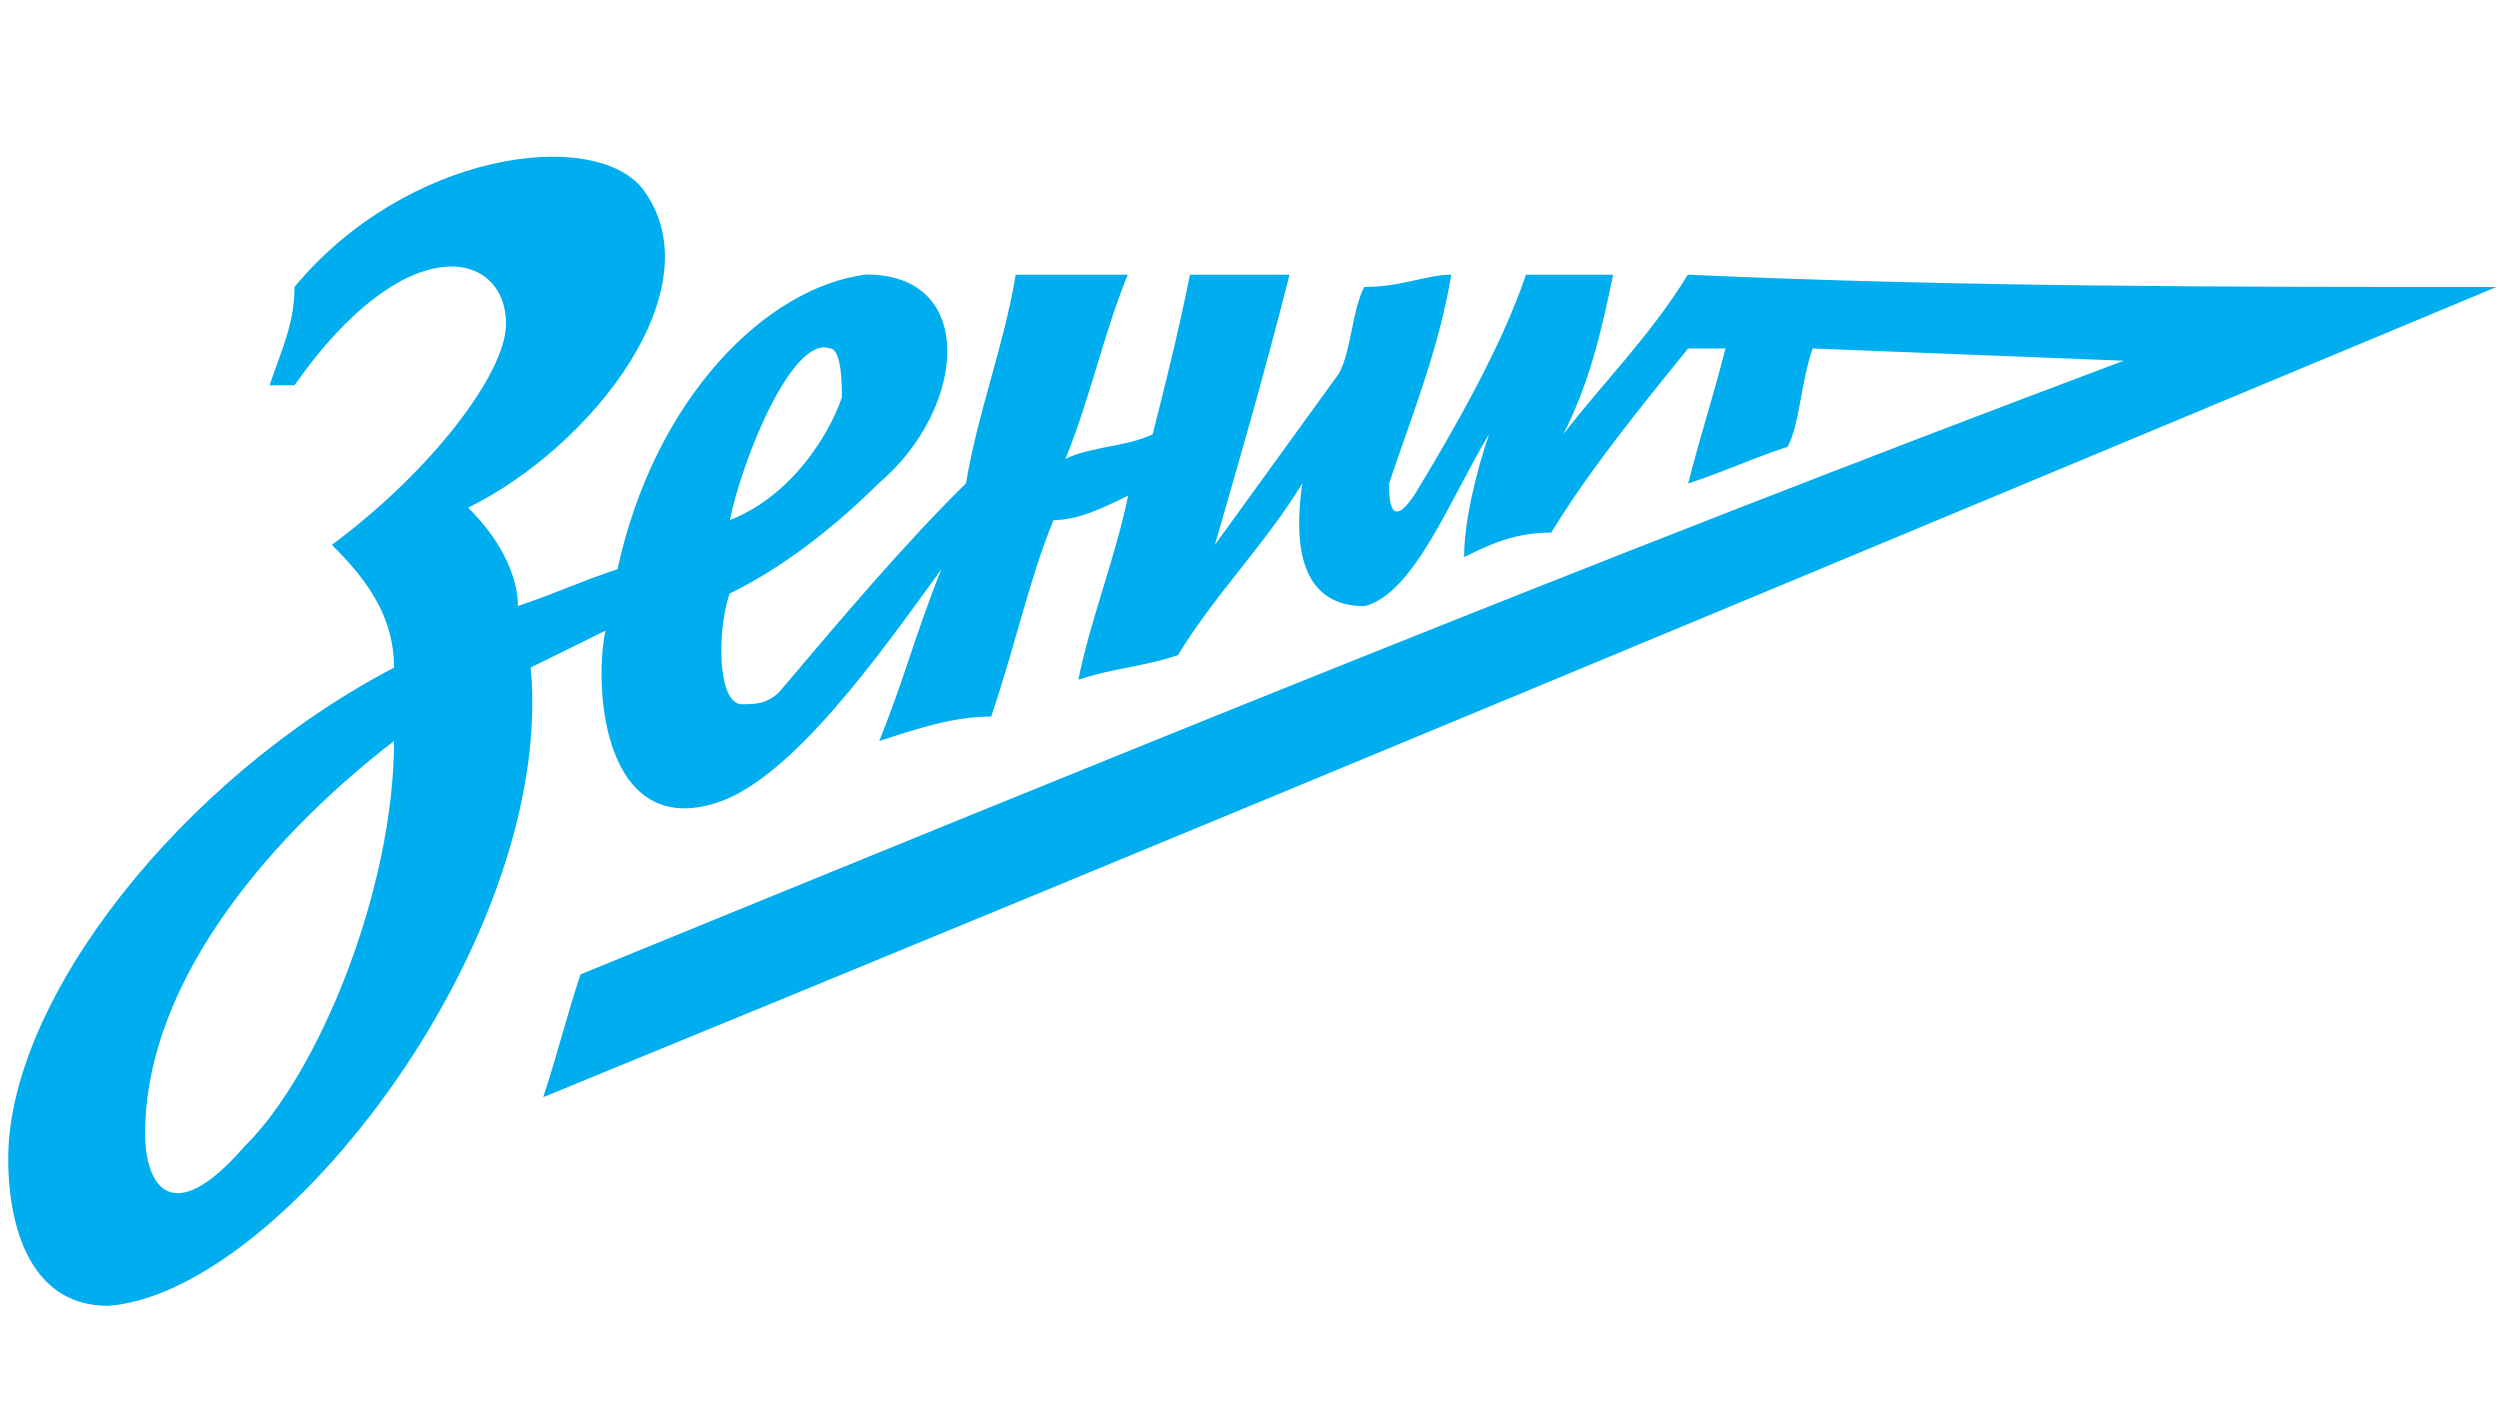
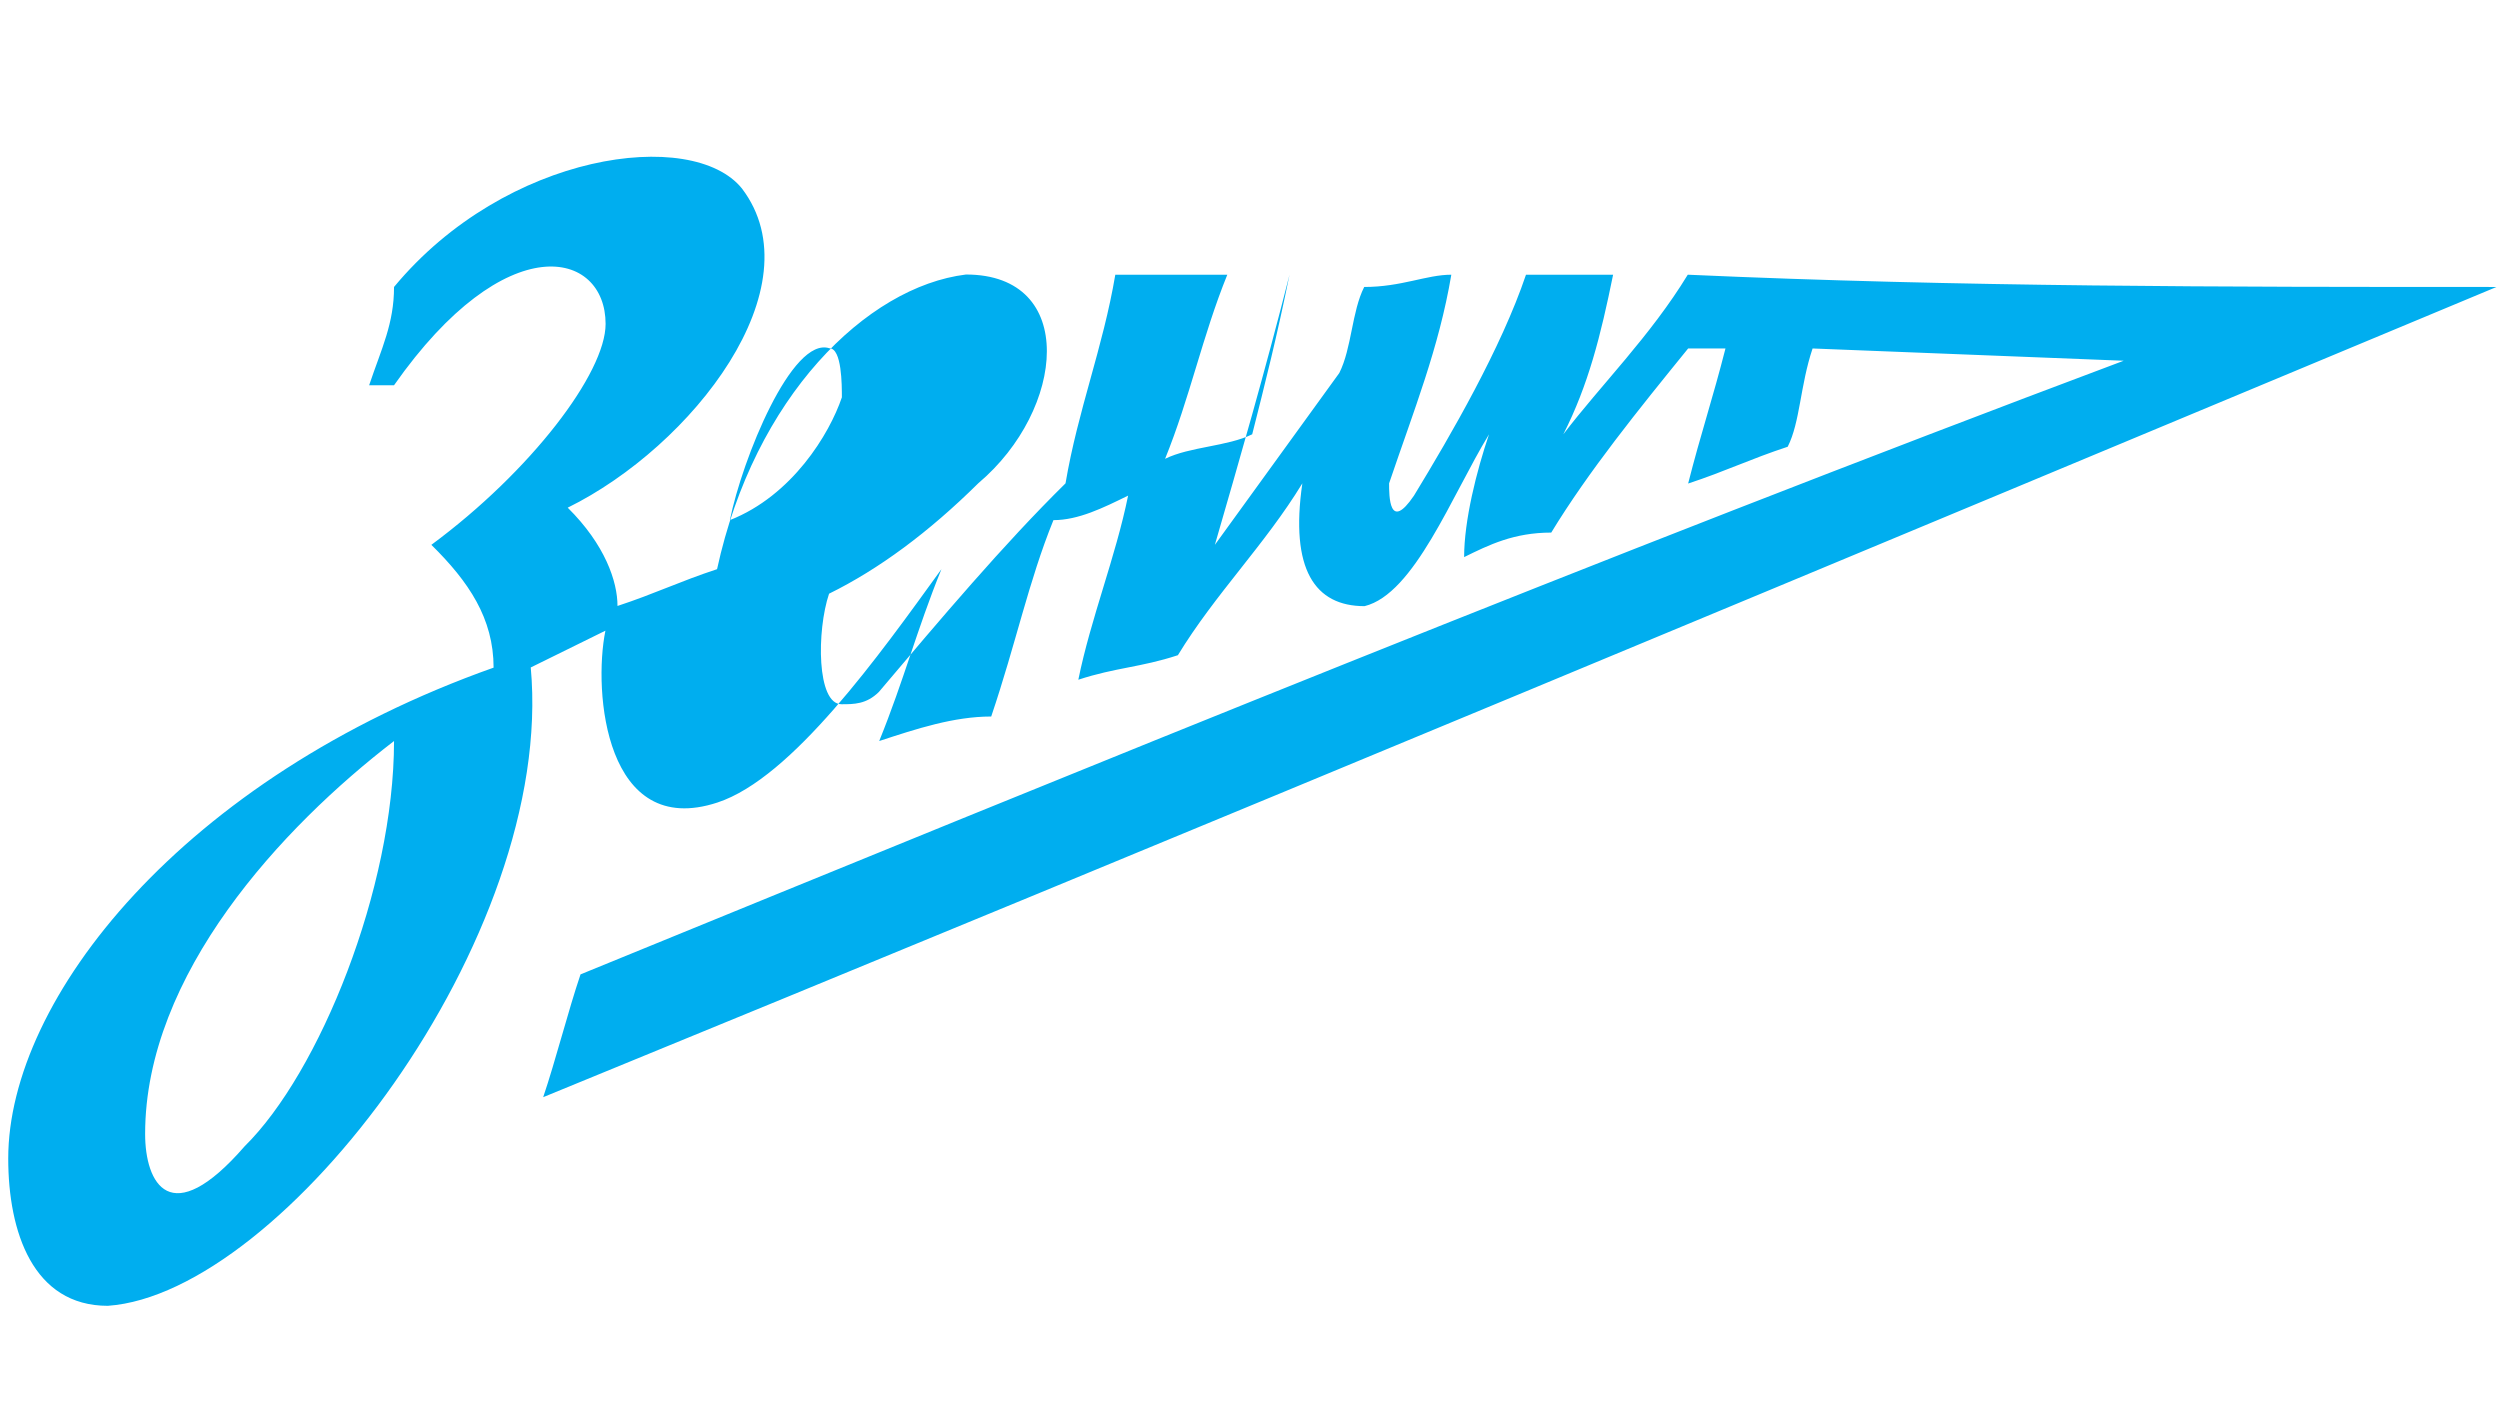
<svg xmlns="http://www.w3.org/2000/svg" id="Слой_1" x="0px" y="0px" viewBox="0 0 1366 768" style="enable-background:new 0 0 1366 768;" xml:space="preserve">
  <style type="text/css"> .st0{fill-rule:evenodd;clip-rule:evenodd;fill:#00AEEF;} </style>
-   <path class="st0" d="M296.8,599.5c360.3-147.6,713.8-295.2,1067.3-442.7c-149.6,0-292.3,0-441.9-6.7c-20.4,33.5-47.6,60.4-68,87.2 c13.6-26.8,20.4-53.7,27.2-87.2c-13.6,0-34,0-47.6,0c-13.6,40.2-40.8,87.2-61.2,120.7c-13.6,20.1-13.6,0-13.6-6.7 c13.6-40.2,27.2-73.8,34-114c-13.6,0-27.2,6.7-47.6,6.7c-6.8,13.4-6.8,33.5-13.6,47l-68,93.9c13.6-47,27.2-93.9,40.8-147.6h-54.4 c-6.8,33.5-13.6,60.4-20.4,87.2c-13.6,6.7-34,6.7-47.6,13.4c13.6-33.5,20.4-67.1,34-100.6c-20.4,0-40.8,0-61.2,0 c-6.8,40.2-20.4,73.8-27.2,114c-34,33.5-68,73.8-102,114c-6.8,6.7-13.6,6.7-20.4,6.7c-13.6,0-13.6-40.2-6.8-60.4 c27.2-13.4,54.4-33.5,81.6-60.4c47.6-40.2,54.4-114-6.8-114c-54.4,6.7-115.6,67.1-136,161c-20.4,6.7-34,13.4-54.4,20.1 c0-13.4-6.8-33.5-27.2-53.7c68-33.5,136-120.7,95.2-174.4c-27-33.5-128.9-20-190.1,53.8c0,20.1-6.8,33.5-13.6,53.7 c6.8,0,6.8,0,13.6,0c61.2-87.2,115.6-73.8,115.6-33.5c0,26.8-40.8,80.5-95.2,120.7c20.4,20.1,34,40.2,34,67.1 C99.7,425.1,4.5,545.8,4.5,633c0,40.2,13.6,80.5,54.4,80.5c95.2-6.7,244.7-201.2,231.1-348.8c13.6-6.7,27.2-13.4,40.8-20.1 c-6.8,33.5,0,114,61.2,93.9c40.8-13.4,88.4-80.5,122.4-127.5c-13.6,33.5-20.4,60.4-34,93.9c20.4-6.7,40.8-13.4,61.2-13.4 c13.6-40.2,20.4-73.8,34-107.3c13.6,0,27.2-6.7,40.8-13.4c-6.8,33.5-20.4,67.1-27.2,100.6c20.4-6.7,34-6.7,54.4-13.4 c20.4-33.5,47.6-60.4,68-93.9c-6.8,47,6.8,67.1,34,67.1c27.2-6.7,47.6-60.4,68-93.9c-6.8,20.1-13.6,47-13.6,67.1 c13.6-6.7,27.2-13.4,47.6-13.4c20.4-33.5,47.6-67.1,74.8-100.6h20.4c-6.8,26.8-13.6,47-20.4,73.8c20.4-6.7,34-13.4,54.4-20.1 c6.8-13.4,6.8-33.5,13.6-53.7l170,6.7C874.7,304.3,596,418.4,317.2,532.4C310.4,552.5,303.6,579.4,296.8,599.5z M453.2,190.3 c6.8,0,6.8,20.1,6.8,26.8c-6.8,20.1-27.2,53.7-61.2,67.1C405.6,250.7,432.8,183.6,453.2,190.3z M133.7,626.3 c-40.8,47-54.4,20.1-54.4-6.7c0-87.2,74.8-167.7,136-214.7C215.3,485.4,174.5,586.1,133.7,626.3z" />
+   <path class="st0" d="M296.8,599.5c360.3-147.6,713.8-295.2,1067.3-442.7c-149.6,0-292.3,0-441.9-6.7c-20.4,33.5-47.6,60.4-68,87.2 c13.6-26.8,20.4-53.7,27.2-87.2c-13.6,0-34,0-47.6,0c-13.6,40.2-40.8,87.2-61.2,120.7c-13.6,20.1-13.6,0-13.6-6.7 c13.6-40.2,27.2-73.8,34-114c-13.6,0-27.2,6.7-47.6,6.7c-6.8,13.4-6.8,33.5-13.6,47l-68,93.9c13.6-47,27.2-93.9,40.8-147.6c-6.8,33.5-13.6,60.4-20.4,87.2c-13.6,6.7-34,6.7-47.6,13.4c13.6-33.5,20.4-67.1,34-100.6c-20.4,0-40.8,0-61.2,0 c-6.8,40.2-20.4,73.8-27.2,114c-34,33.5-68,73.8-102,114c-6.8,6.7-13.6,6.7-20.4,6.7c-13.6,0-13.6-40.2-6.8-60.4 c27.2-13.4,54.4-33.5,81.6-60.4c47.6-40.2,54.4-114-6.8-114c-54.4,6.7-115.6,67.1-136,161c-20.4,6.7-34,13.4-54.4,20.1 c0-13.4-6.8-33.5-27.2-53.7c68-33.5,136-120.7,95.2-174.4c-27-33.5-128.9-20-190.1,53.8c0,20.1-6.8,33.5-13.6,53.7 c6.8,0,6.8,0,13.6,0c61.2-87.2,115.6-73.8,115.6-33.5c0,26.8-40.8,80.5-95.2,120.7c20.4,20.1,34,40.2,34,67.1 C99.7,425.1,4.5,545.8,4.5,633c0,40.2,13.6,80.5,54.4,80.5c95.2-6.7,244.7-201.2,231.1-348.8c13.6-6.7,27.2-13.4,40.8-20.1 c-6.8,33.5,0,114,61.2,93.9c40.8-13.4,88.4-80.5,122.4-127.5c-13.6,33.5-20.4,60.4-34,93.9c20.4-6.7,40.8-13.4,61.2-13.4 c13.6-40.2,20.4-73.8,34-107.3c13.6,0,27.2-6.7,40.8-13.4c-6.8,33.5-20.4,67.1-27.2,100.6c20.4-6.7,34-6.7,54.4-13.4 c20.4-33.5,47.6-60.4,68-93.9c-6.8,47,6.8,67.1,34,67.1c27.2-6.7,47.6-60.4,68-93.9c-6.8,20.1-13.6,47-13.6,67.1 c13.6-6.7,27.2-13.4,47.6-13.4c20.4-33.5,47.6-67.1,74.8-100.6h20.4c-6.8,26.8-13.6,47-20.4,73.8c20.4-6.7,34-13.4,54.4-20.1 c6.8-13.4,6.8-33.5,13.6-53.7l170,6.7C874.7,304.3,596,418.4,317.2,532.4C310.4,552.5,303.6,579.4,296.8,599.5z M453.2,190.3 c6.8,0,6.8,20.1,6.8,26.8c-6.8,20.1-27.2,53.7-61.2,67.1C405.6,250.7,432.8,183.6,453.2,190.3z M133.7,626.3 c-40.8,47-54.4,20.1-54.4-6.7c0-87.2,74.8-167.7,136-214.7C215.3,485.4,174.5,586.1,133.7,626.3z" />
</svg>